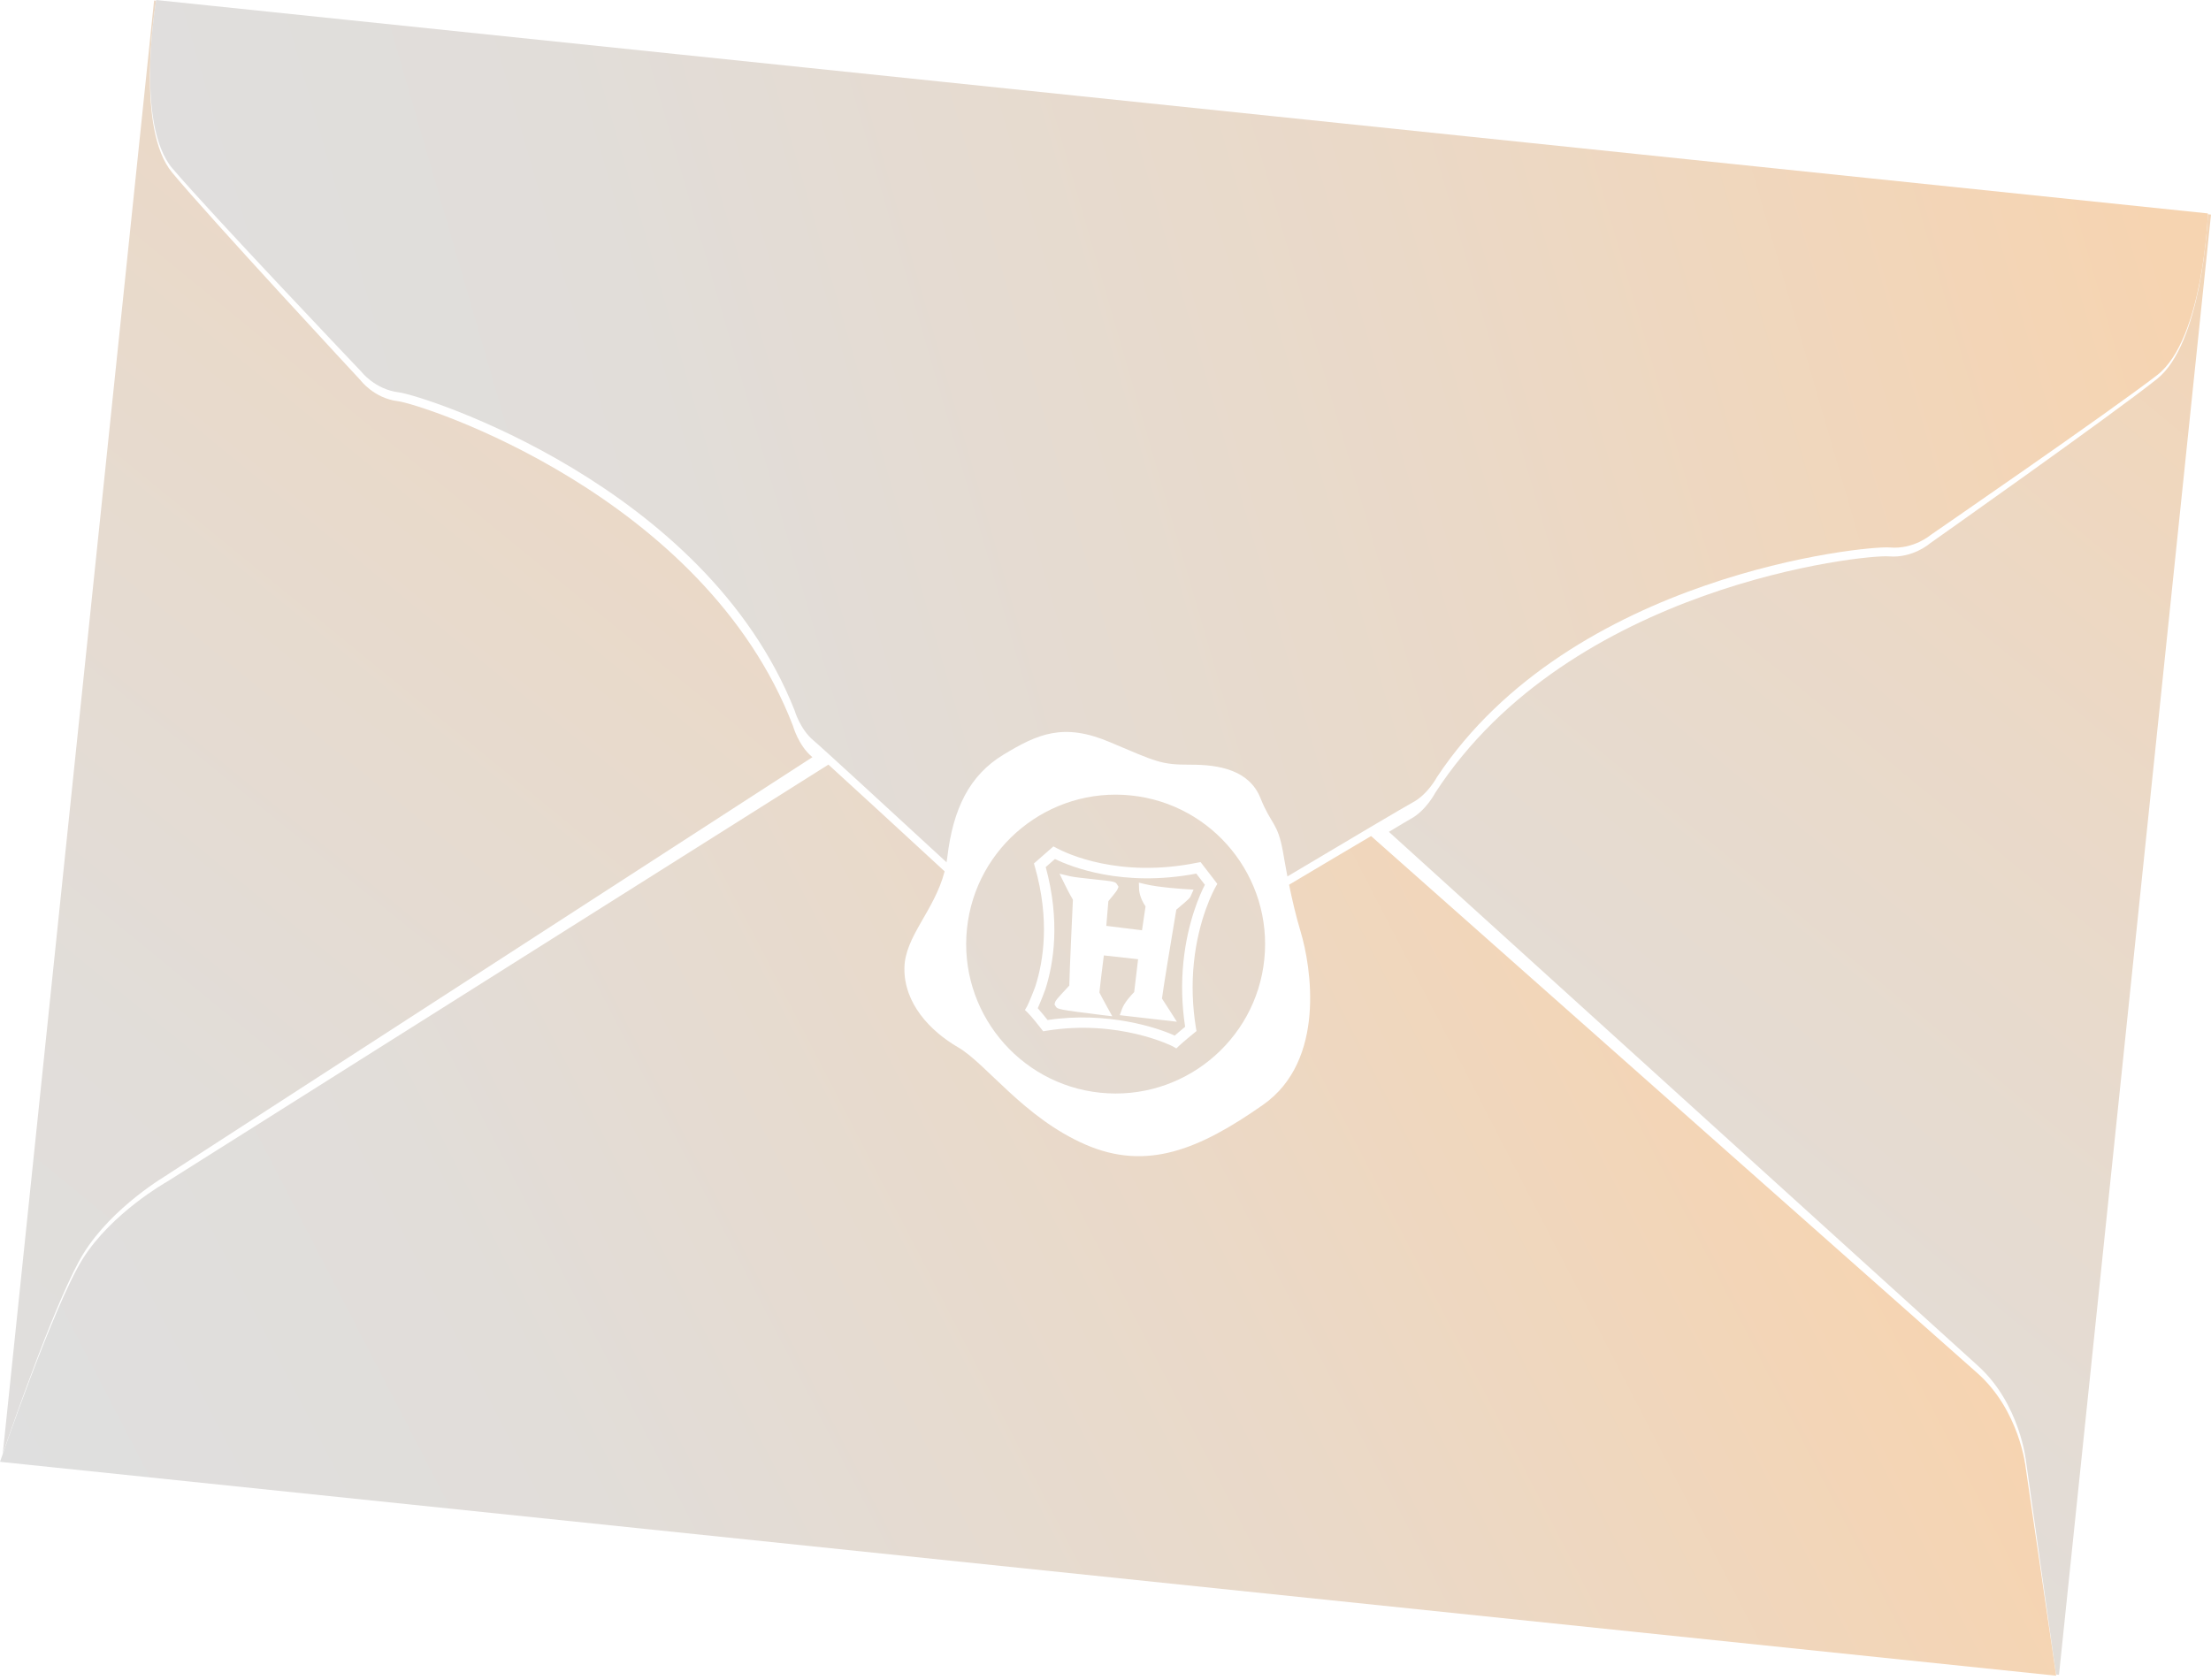
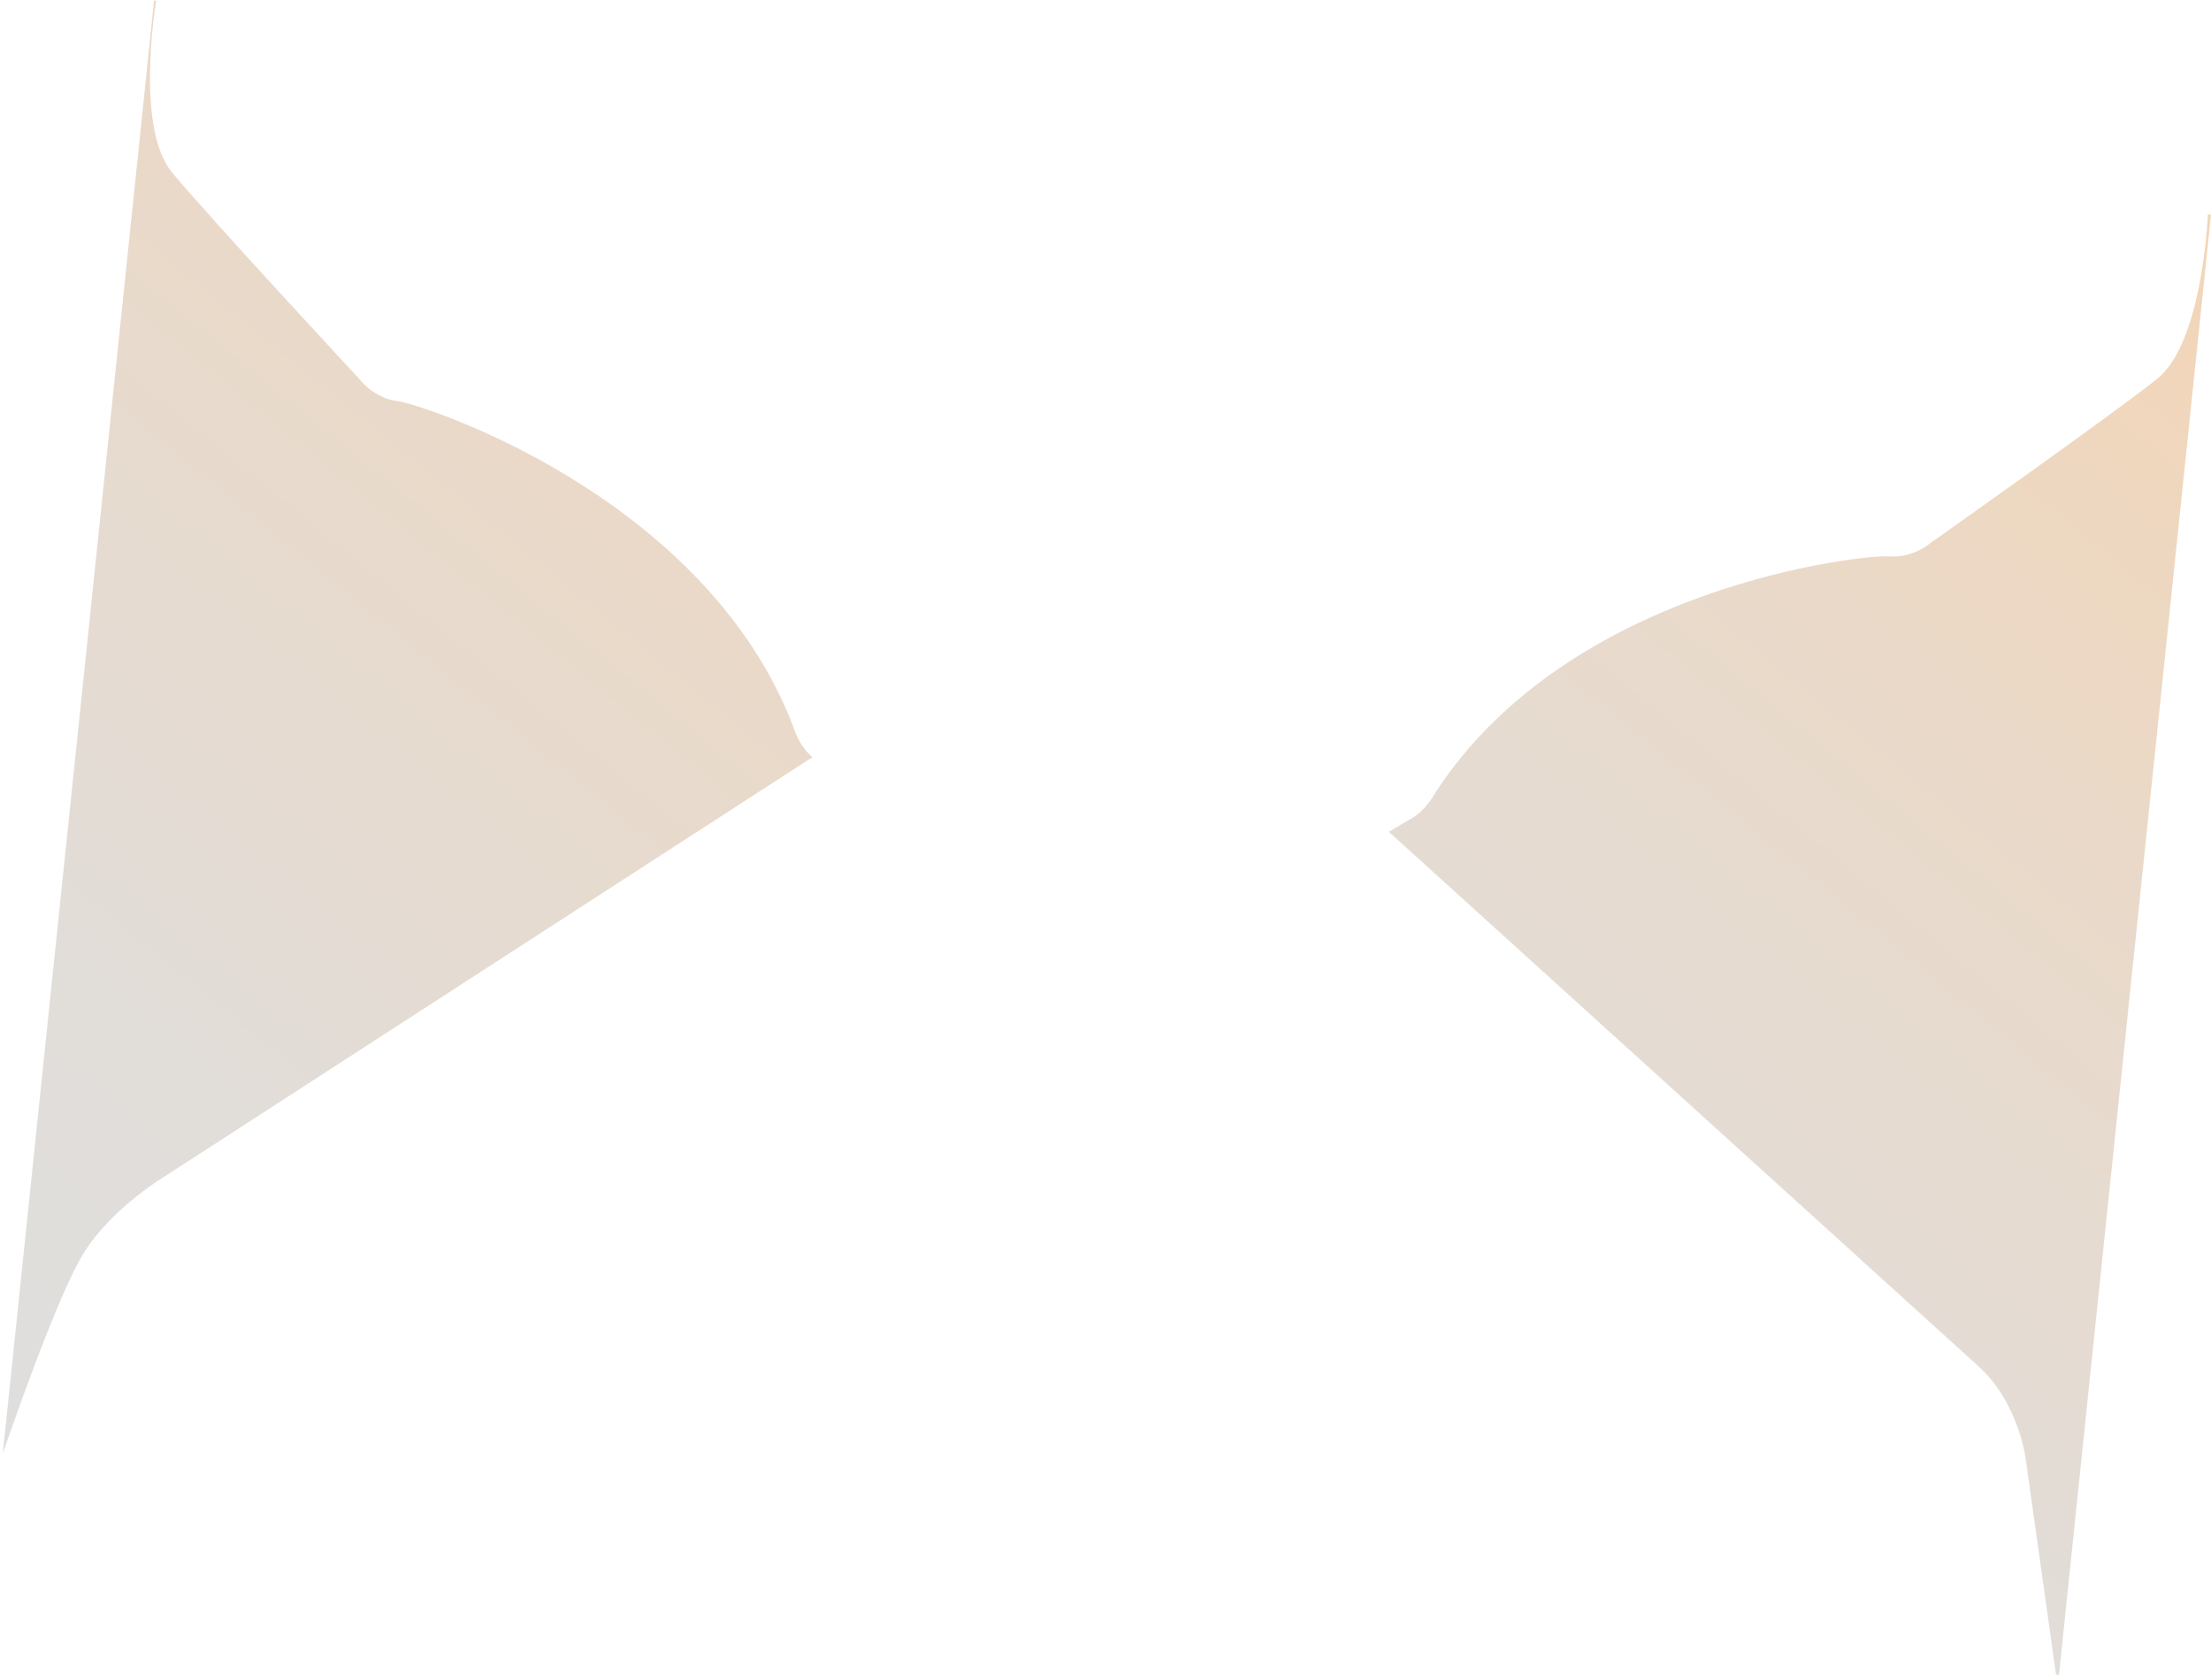
<svg xmlns="http://www.w3.org/2000/svg" width="100" height="76" viewBox="0 0 100 76" fill="none">
  <path fill-rule="evenodd" clip-rule="evenodd" d="M7.573 53.144C7.573 53.144 5.09 54.575 3.771 56.713C2.632 58.56 0.642 64.251 0.125 65.762L6.969 0.024L7.062 0.035C6.982 0.521 6.156 5.837 7.784 7.805C9.493 9.868 16.305 17.201 16.305 17.201C16.305 17.201 16.913 18.017 17.996 18.149C19.076 18.281 31.839 22.398 35.863 32.832C35.863 32.832 36.106 33.711 36.711 34.224C36.721 34.231 36.731 34.242 36.745 34.252L7.573 53.137V53.144Z" fill="url(#paint0_linear_173_282)" />
  <path fill-rule="evenodd" clip-rule="evenodd" d="M91.639 66.14C91.639 66.14 91.379 63.519 89.459 61.786C87.983 60.453 70.72 44.797 62.817 37.631C63.342 37.315 63.696 37.103 63.8 37.047C64.498 36.672 64.918 35.86 64.918 35.86C71.008 26.478 84.341 25.076 85.428 25.169C86.514 25.259 87.278 24.589 87.278 24.589C87.278 24.589 95.459 18.815 97.552 17.149C99.552 15.559 99.837 10.184 99.861 9.694L100 9.708L93.125 75.765L92.99 75.751L91.639 66.144V66.14Z" fill="url(#paint1_linear_173_282)" />
-   <path fill-rule="evenodd" clip-rule="evenodd" d="M7.805 7.625C9.517 9.642 16.347 16.819 16.347 16.819C16.347 16.819 16.958 17.617 18.038 17.749C19.117 17.881 31.888 21.933 35.936 32.131C35.936 32.131 36.183 32.988 36.787 33.492C37.11 33.759 40.089 36.499 42.811 39.009C42.825 38.933 42.835 38.853 42.846 38.773C43.106 36.599 43.835 35.079 45.387 34.138C46.939 33.2 48.096 32.679 50.203 33.575C52.311 34.468 52.512 34.596 53.825 34.593C55.137 34.586 56.498 34.836 57.005 36.096C57.512 37.356 57.779 37.169 58.029 38.544C58.04 38.592 58.109 39.033 58.227 39.648C60.963 38.02 63.56 36.478 63.876 36.311C64.574 35.947 64.991 35.155 64.991 35.155C71.057 26.009 84.382 24.673 85.469 24.767C86.556 24.86 87.316 24.204 87.316 24.204C87.316 24.204 95.479 18.586 97.57 16.965C99.66 15.34 99.861 9.656 99.861 9.656L99.736 9.642L7.191 0.014L7.066 0C7.066 0 6.09 5.604 7.802 7.625H7.805Z" fill="url(#paint2_linear_173_282)" />
-   <path d="M47.71 38.863L47.297 39.224C47.96 41.662 47.658 43.575 47.28 44.755C47.252 44.846 47.061 45.332 46.936 45.609C47.089 45.78 47.273 46.009 47.38 46.144C50.113 45.734 52.408 46.512 53.13 46.849C53.279 46.717 53.474 46.557 53.602 46.45C53.45 45.464 53.425 44.471 53.526 43.495C53.713 41.703 54.266 40.467 54.495 40.026C54.387 39.888 54.213 39.658 54.106 39.52C50.769 40.155 48.425 39.207 47.714 38.86L47.71 38.863ZM47.915 39.523L48.405 39.641C48.582 39.683 49.05 39.731 49.464 39.776C50.391 39.874 50.446 39.881 50.526 40.013L50.589 40.117L50.543 40.228C50.529 40.263 50.505 40.318 50.13 40.766L50.036 41.884L51.651 42.085L51.811 41.005C51.54 40.606 51.523 40.28 51.519 40.242L51.509 39.929L51.814 40.002C52.432 40.151 53.627 40.224 53.641 40.224L53.984 40.245L53.842 40.561C53.818 40.613 53.797 40.658 53.203 41.151C52.963 42.571 52.606 44.748 52.554 45.172C52.609 45.259 52.724 45.432 52.96 45.8L53.227 46.221L50.644 45.925L50.748 45.641C50.852 45.353 51.161 45.019 51.297 44.88L51.474 43.394L49.925 43.221C49.846 43.856 49.741 44.689 49.724 44.898C49.776 45.005 49.936 45.304 50.082 45.568L50.307 45.974L49.846 45.919C47.842 45.672 47.825 45.648 47.752 45.533L47.693 45.439L47.724 45.332C47.741 45.273 47.752 45.238 48.363 44.585C48.38 43.755 48.505 41.183 48.526 40.7C48.366 40.436 48.151 39.995 48.141 39.974L47.919 39.523H47.915Z" fill="url(#paint3_linear_173_282)" />
-   <path d="M43.735 42.009C43.349 45.717 46.05 49.047 49.759 49.432C53.467 49.818 56.797 47.116 57.182 43.408C57.567 39.7 54.866 36.37 51.158 35.985C47.45 35.599 44.12 38.301 43.735 42.009ZM46.759 39.065L47.644 38.29L47.79 38.367C48.231 38.603 50.606 39.745 54.154 39.026L54.3 38.999L54.391 39.117C54.415 39.148 54.936 39.825 54.963 39.86L55.057 39.985L54.981 40.12C54.901 40.259 54.203 41.551 53.998 43.544C53.897 44.519 53.929 45.519 54.092 46.509L54.116 46.644L54.008 46.731C53.925 46.797 53.509 47.141 53.331 47.307L53.203 47.429L53.05 47.339C53.029 47.325 50.596 46.096 47.321 46.63L47.182 46.655L47.096 46.544C46.981 46.394 46.651 45.978 46.491 45.821L46.356 45.689L46.45 45.53C46.516 45.419 46.797 44.721 46.832 44.606C47.196 43.464 47.488 41.599 46.804 39.203L46.762 39.058L46.759 39.065Z" fill="url(#paint4_linear_173_282)" />
-   <path fill-rule="evenodd" clip-rule="evenodd" d="M3.746 56.943C5.059 54.859 7.538 53.467 7.538 53.467L37.467 34.589C38.572 35.593 40.714 37.565 42.724 39.419C42.259 41.207 40.926 42.36 40.905 43.79C40.88 45.384 42.065 46.644 43.335 47.38C44.606 48.116 46.304 50.564 49.089 51.776C51.873 52.988 54.248 51.995 57.12 49.984C59.991 47.977 59.297 43.714 58.824 42.141C58.612 41.44 58.435 40.669 58.303 40.023C59.672 39.207 60.998 38.419 62.012 37.822C69.543 44.495 87.9 60.765 89.424 62.109C91.344 63.807 91.615 66.366 91.615 66.366L92.997 75.806L0 66.13C0 66.13 2.434 59.026 3.746 56.943Z" fill="url(#paint5_linear_173_282)" />
  <defs>
    <linearGradient id="paint0_linear_173_282" x1="79.333" y1="22.629" x2="21.497" y2="93.408" gradientUnits="userSpaceOnUse">
      <stop stop-color="#F6D4B1" />
      <stop offset="0.36" stop-color="#EAD9C8" />
      <stop offset="0.72" stop-color="#E1DDD9" />
      <stop offset="1" stop-color="#DFDFDF" />
    </linearGradient>
    <linearGradient id="paint1_linear_173_282" x1="134.191" y1="28.285" x2="77.939" y2="96.429" gradientUnits="userSpaceOnUse">
      <stop stop-color="#F6D4B1" />
      <stop offset="0.36" stop-color="#EAD9C8" />
      <stop offset="0.72" stop-color="#E1DDD9" />
      <stop offset="1" stop-color="#DFDFDF" />
    </linearGradient>
    <linearGradient id="paint2_linear_173_282" x1="89.22" y1="-18.591" x2="-1.032" y2="7.619" gradientUnits="userSpaceOnUse">
      <stop stop-color="#F6D4B1" />
      <stop offset="0.36" stop-color="#EAD9C8" />
      <stop offset="0.72" stop-color="#E1DDD9" />
      <stop offset="1" stop-color="#DFDFDF" />
    </linearGradient>
    <linearGradient id="paint3_linear_173_282" x1="103.675" y1="16.607" x2="12.768" y2="82.111" gradientUnits="userSpaceOnUse">
      <stop stop-color="#F6D4B1" />
      <stop offset="0.36" stop-color="#EAD9C8" />
      <stop offset="0.72" stop-color="#E1DDD9" />
      <stop offset="1" stop-color="#DFDFDF" />
    </linearGradient>
    <linearGradient id="paint4_linear_173_282" x1="94.305" y1="20.535" x2="17.478" y2="72.91" gradientUnits="userSpaceOnUse">
      <stop stop-color="#F6D4B1" />
      <stop offset="0.36" stop-color="#EAD9C8" />
      <stop offset="0.72" stop-color="#E1DDD9" />
      <stop offset="1" stop-color="#DFDFDF" />
    </linearGradient>
    <linearGradient id="paint5_linear_173_282" x1="81.858" y1="46.608" x2="9.278" y2="84.117" gradientUnits="userSpaceOnUse">
      <stop stop-color="#F6D4B1" />
      <stop offset="0.36" stop-color="#EAD9C8" />
      <stop offset="0.72" stop-color="#E1DDD9" />
      <stop offset="1" stop-color="#DFDFDF" />
    </linearGradient>
  </defs>
</svg>